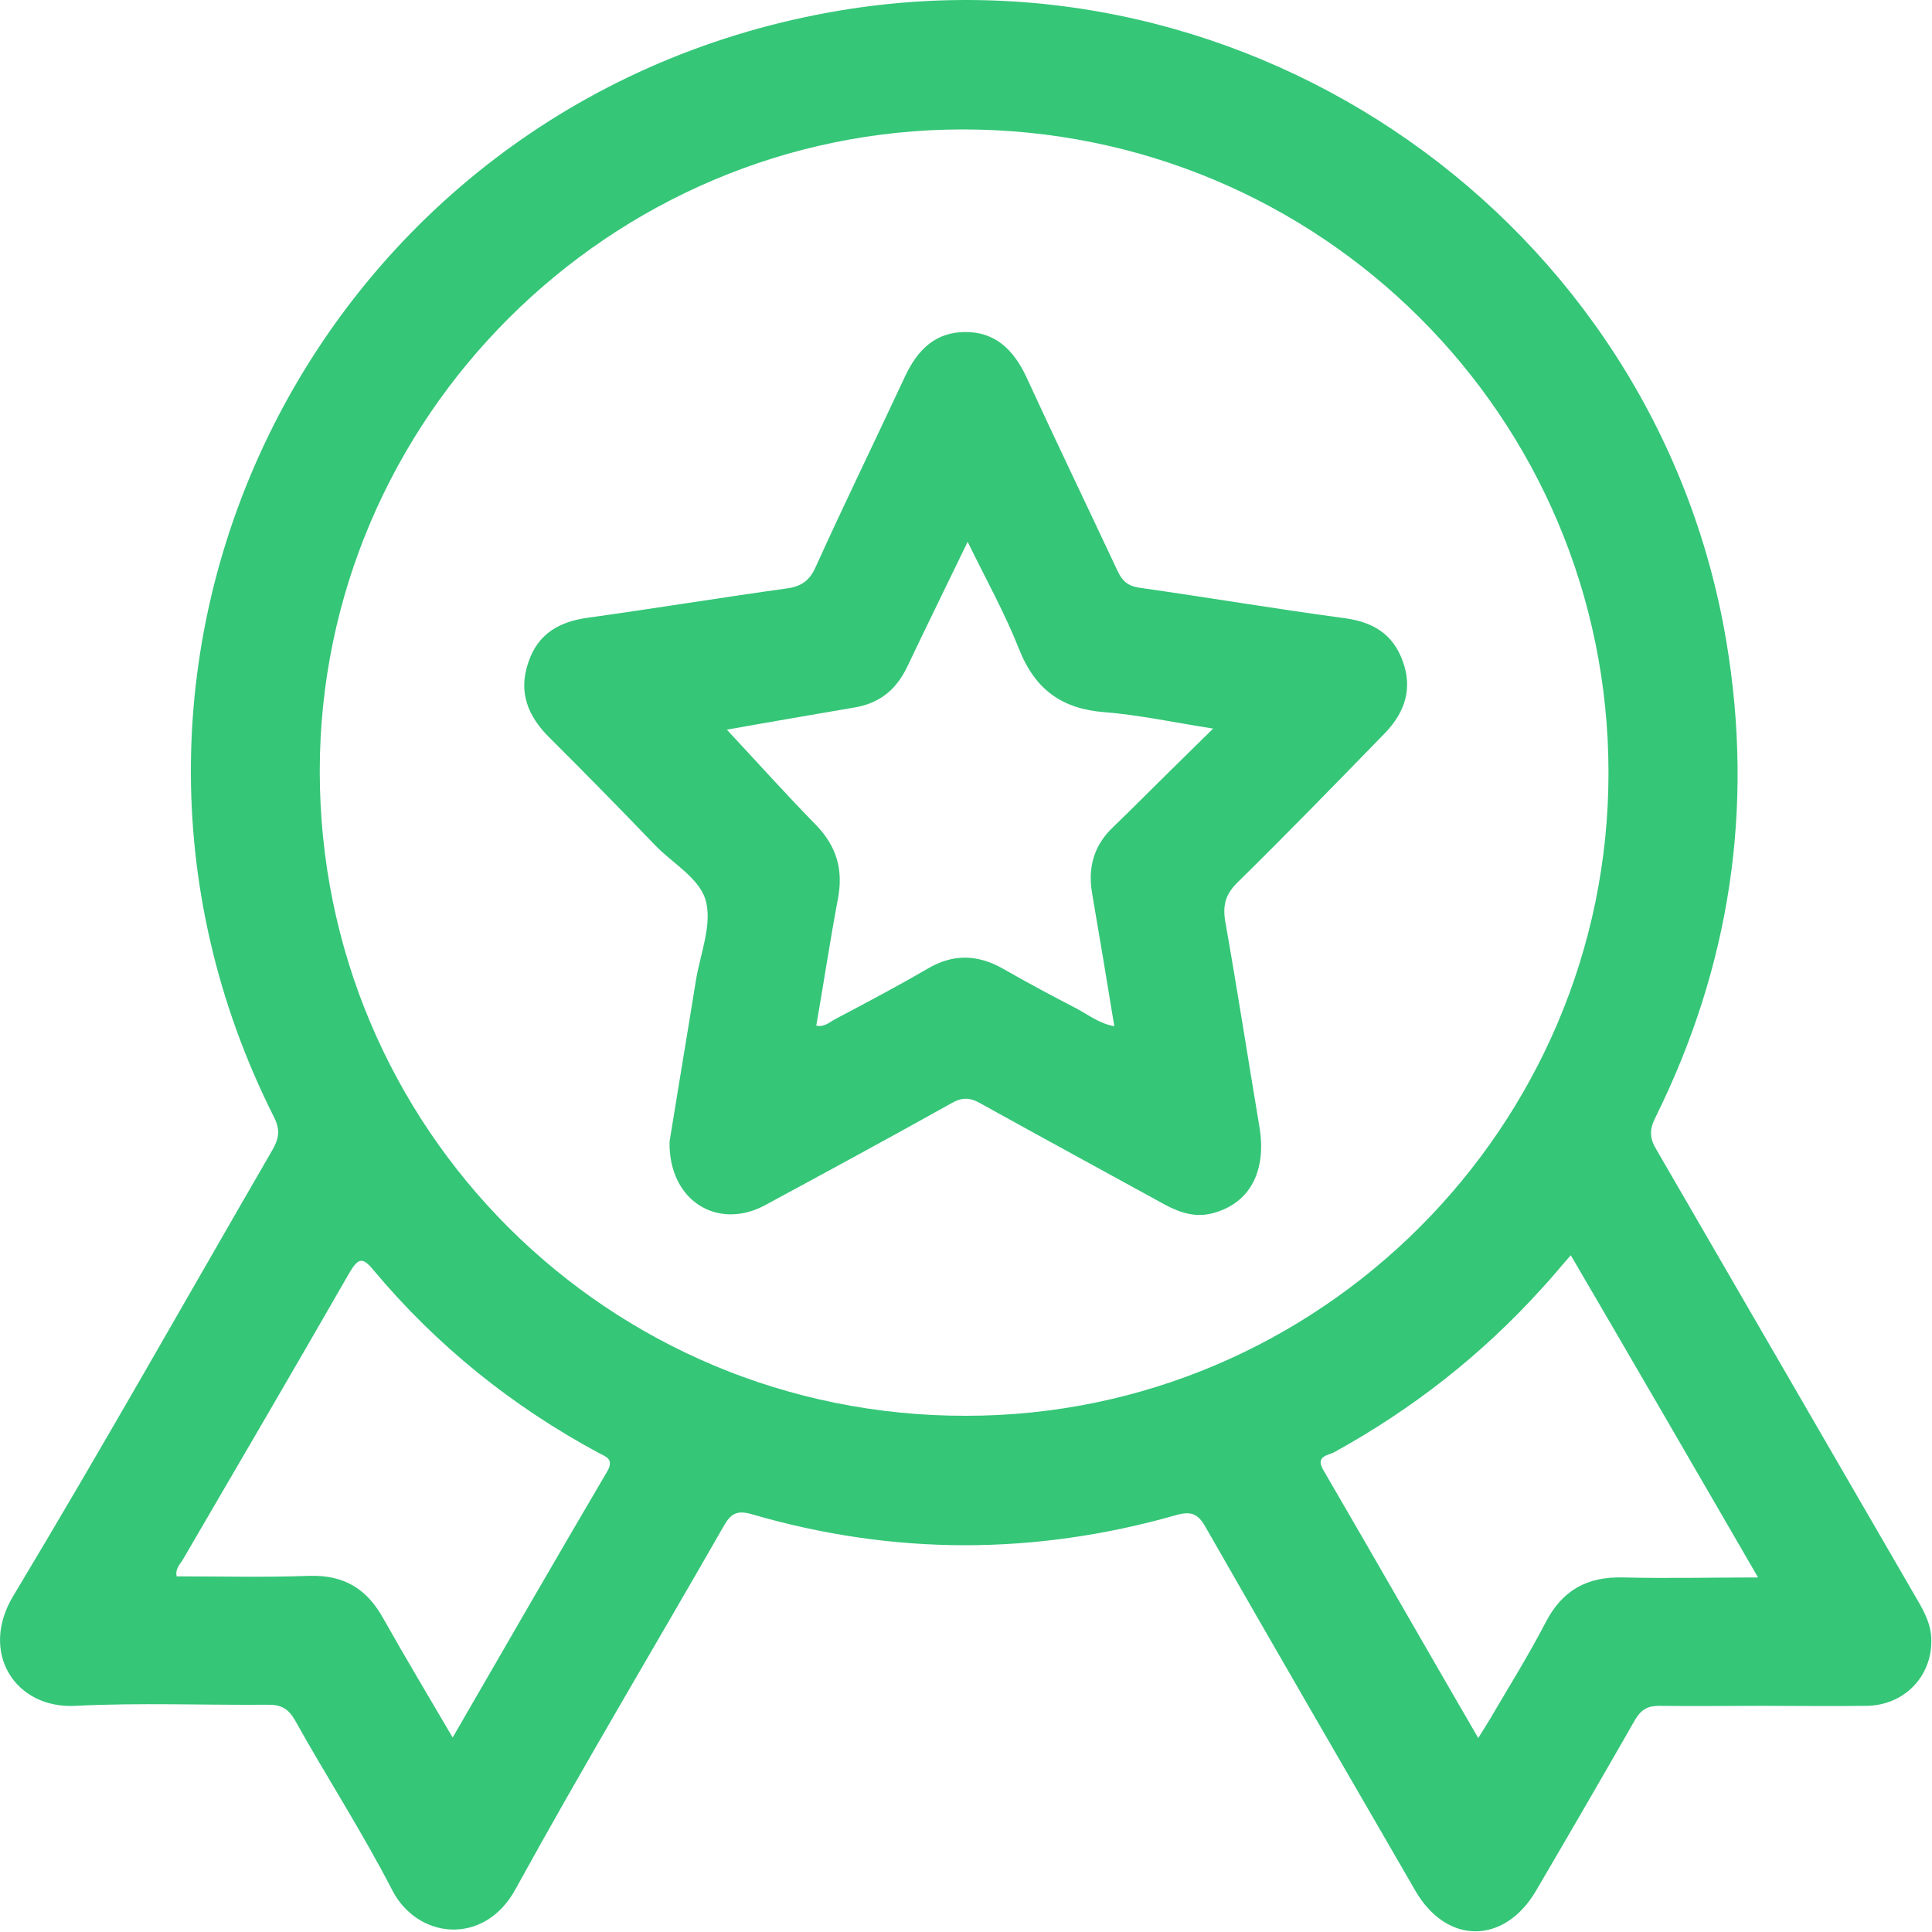
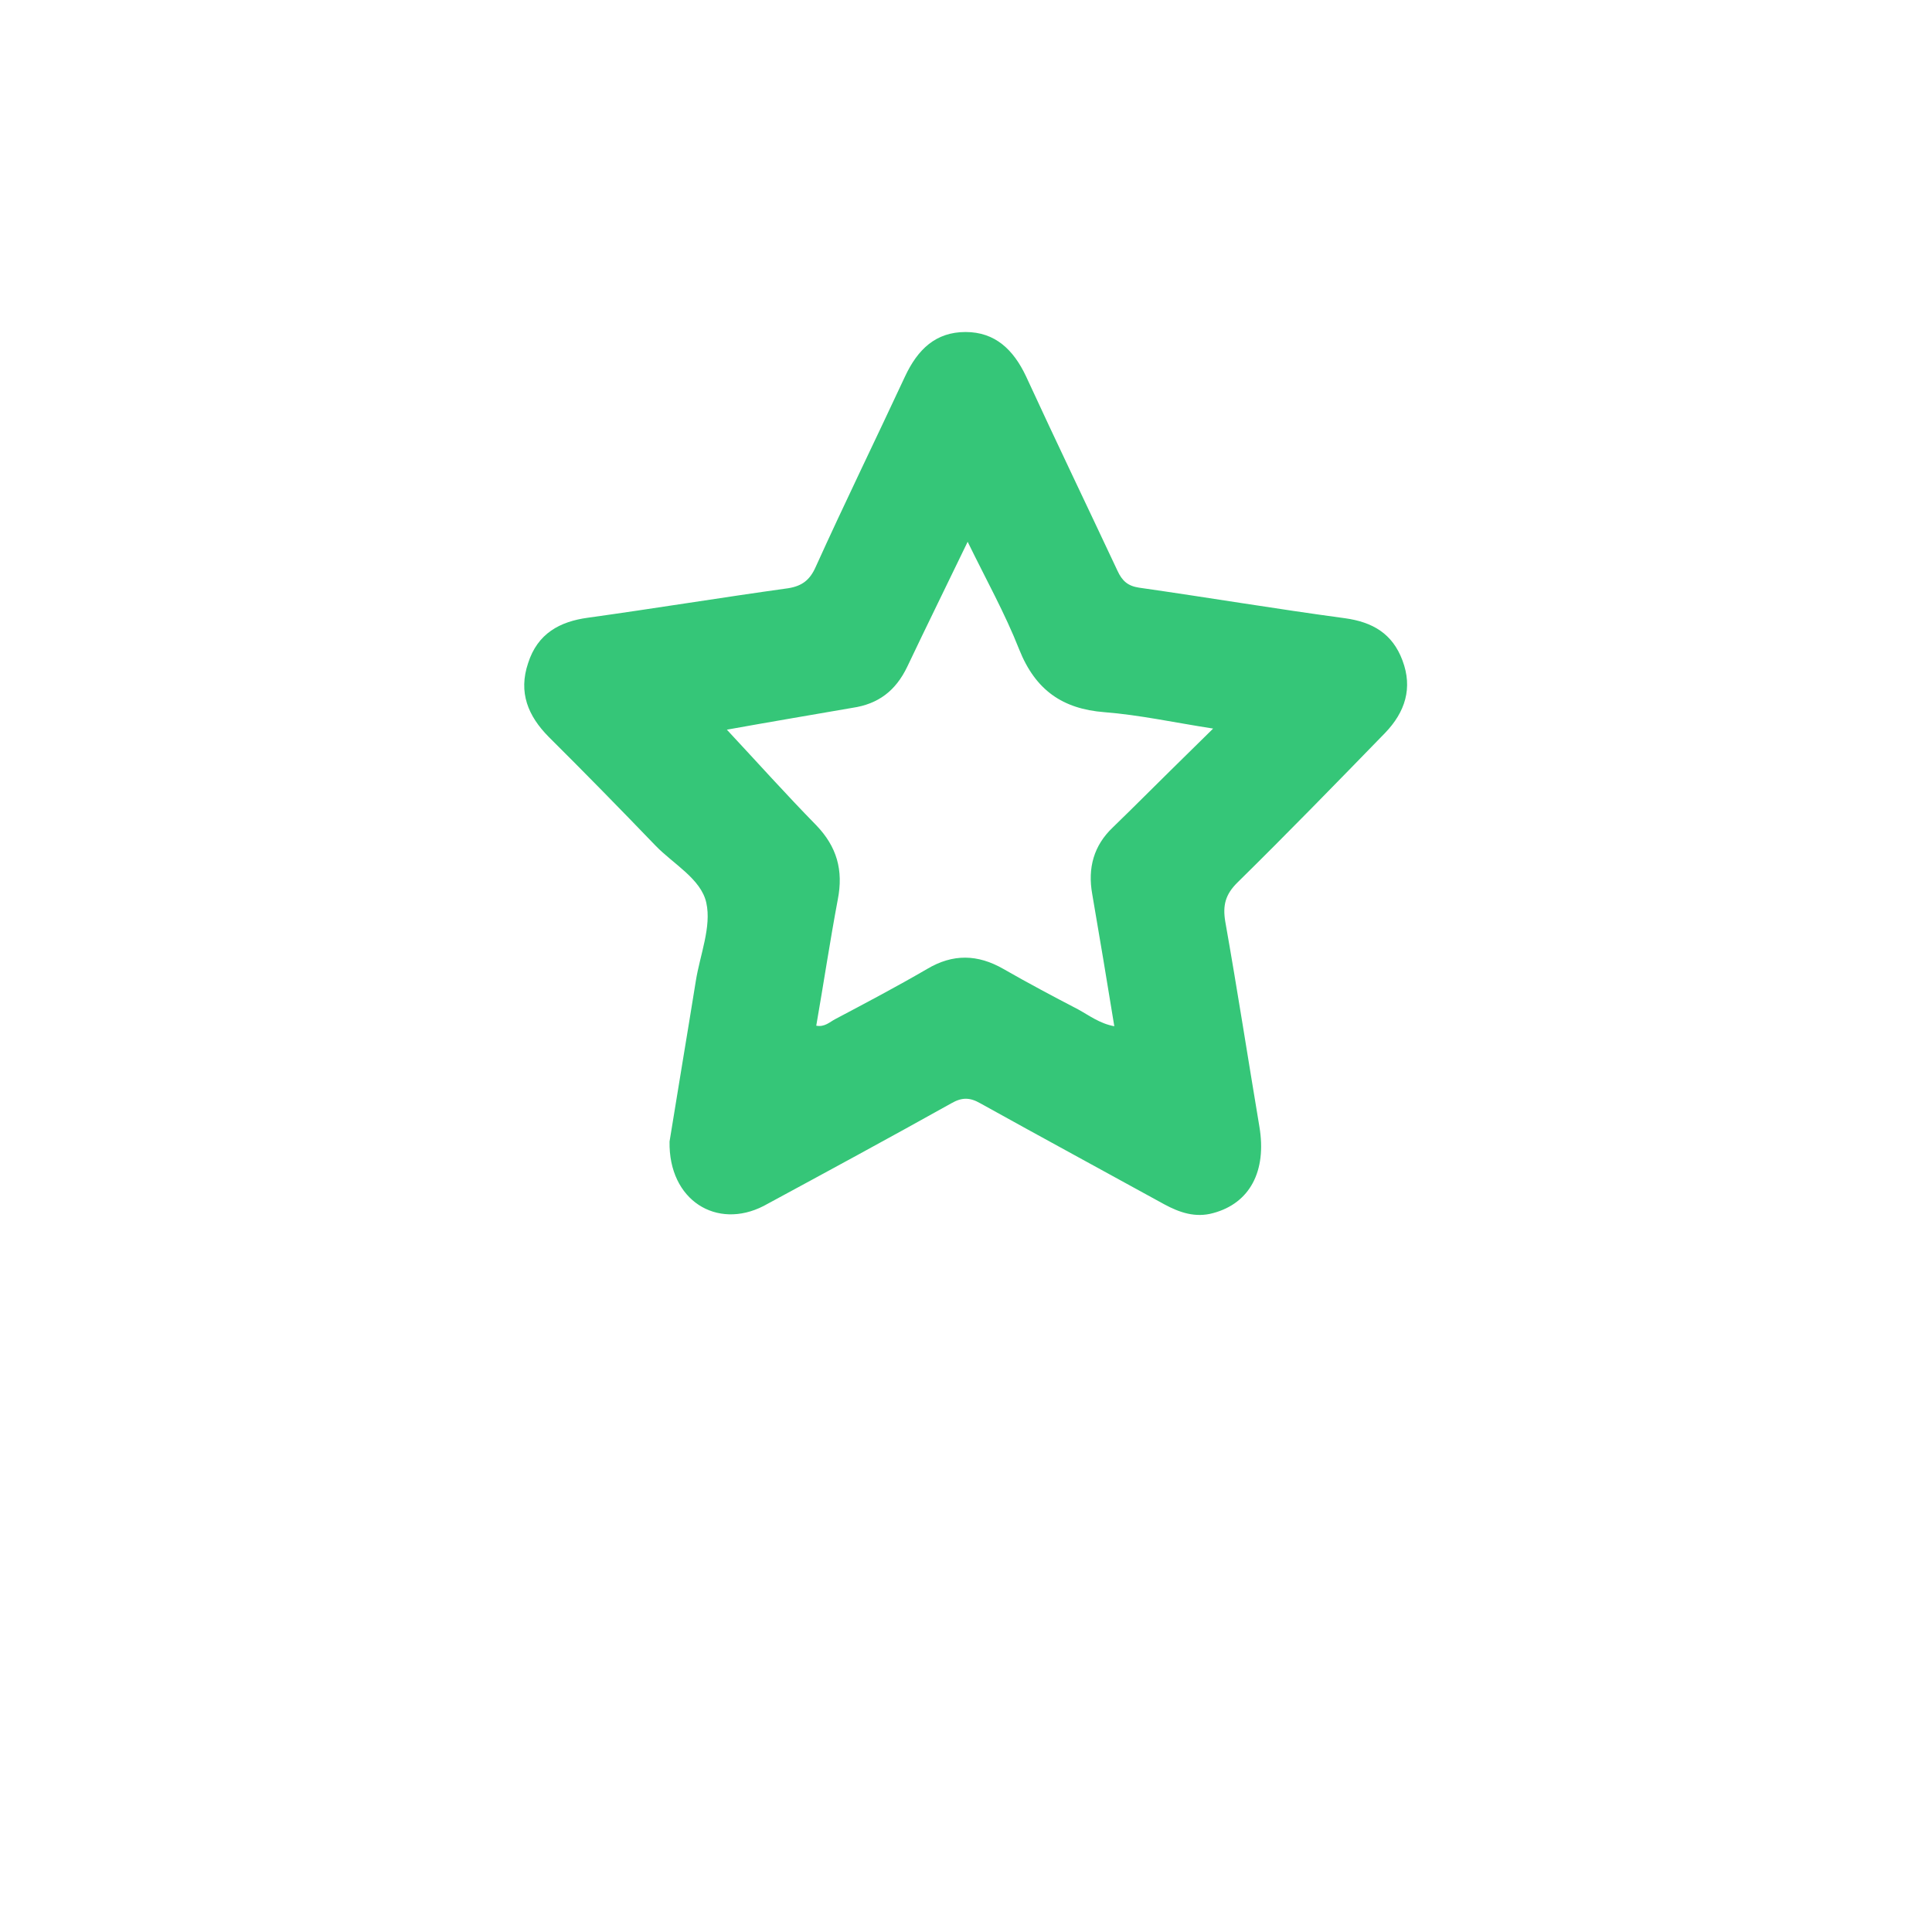
<svg xmlns="http://www.w3.org/2000/svg" viewBox="0 0 34.99 34.99" data-guides="{&quot;vertical&quot;:[],&quot;horizontal&quot;:[]}">
  <defs />
-   <path fill="#35C678" stroke="none" fill-opacity="1" stroke-width="1" stroke-opacity="1" id="tSvgba3bcd30db" title="Path 1" d="M31.908 30.894C31.284 30.894 30.67 30.903 30.047 30.894C29.842 30.894 29.725 30.962 29.618 31.137C29.023 32.178 28.419 33.218 27.815 34.249C27.24 35.222 26.197 35.222 25.632 34.24C24.365 32.051 23.089 29.853 21.832 27.654C21.695 27.411 21.569 27.363 21.296 27.441C18.733 28.17 16.17 28.17 13.607 27.421C13.363 27.353 13.246 27.402 13.12 27.616C11.863 29.814 10.557 31.993 9.338 34.211C8.773 35.252 7.555 35.125 7.097 34.22C6.561 33.179 5.918 32.187 5.343 31.156C5.226 30.952 5.099 30.874 4.865 30.874C3.696 30.884 2.527 30.835 1.367 30.894C0.276 30.952 -0.377 29.931 0.237 28.909C1.845 26.234 3.374 23.52 4.934 20.826C5.051 20.622 5.08 20.466 4.963 20.233C0.753 11.877 5.772 1.897 15.02 0.224C22.631 -1.158 29.988 4.008 31.265 11.614C31.772 14.63 31.333 17.509 29.979 20.242C29.862 20.476 29.881 20.631 30.008 20.836C31.577 23.54 33.146 26.254 34.715 28.958C34.851 29.191 34.978 29.425 34.978 29.707C34.987 30.359 34.49 30.884 33.808 30.894C33.175 30.903 32.541 30.894 31.908 30.894ZM5.791 13.968C5.791 20.437 11.015 25.651 17.495 25.641C23.898 25.641 29.131 20.408 29.131 13.997C29.131 7.548 23.907 2.344 17.437 2.344C11.044 2.344 5.791 7.577 5.791 13.968ZM31.84 28.569C30.69 26.584 29.579 24.668 28.448 22.733C28.244 22.966 28.088 23.16 27.913 23.345C26.831 24.542 25.574 25.524 24.161 26.302C24.044 26.361 23.82 26.37 23.966 26.623C24.901 28.228 25.817 29.833 26.772 31.477C26.85 31.351 26.919 31.244 26.977 31.147C27.318 30.563 27.679 29.989 27.991 29.386C28.293 28.802 28.741 28.549 29.404 28.569C30.193 28.588 30.973 28.569 31.84 28.569ZM8.198 31.468C9.153 29.814 10.069 28.228 10.995 26.652C11.132 26.419 10.966 26.38 10.839 26.312C9.27 25.466 7.906 24.367 6.766 23.005C6.561 22.752 6.483 22.791 6.327 23.053C5.333 24.785 4.32 26.516 3.316 28.238C3.267 28.326 3.17 28.403 3.199 28.549C3.998 28.549 4.797 28.569 5.596 28.54C6.23 28.52 6.649 28.773 6.951 29.328C7.351 30.038 7.76 30.719 8.198 31.468Z" />
  <path fill="#35C678" stroke="none" fill-opacity="1" stroke-width="1" stroke-opacity="1" id="tSvg174123d431f" title="Path 2" d="M12.126 20.674C12.269 19.783 12.44 18.774 12.602 17.765C12.678 17.291 12.888 16.786 12.792 16.351C12.697 15.916 12.193 15.649 11.869 15.312C11.231 14.649 10.583 13.987 9.936 13.344C9.565 12.968 9.384 12.542 9.565 12.008C9.736 11.474 10.136 11.256 10.65 11.187C11.859 11.019 13.069 10.821 14.278 10.653C14.525 10.613 14.668 10.505 14.773 10.267C15.297 9.11 15.858 7.962 16.392 6.815C16.62 6.33 16.944 6.013 17.487 6.013C18.02 6.013 18.353 6.33 18.582 6.815C19.124 7.992 19.686 9.159 20.238 10.336C20.324 10.524 20.429 10.613 20.629 10.643C21.876 10.821 23.114 11.029 24.361 11.197C24.857 11.266 25.218 11.474 25.399 11.959C25.59 12.463 25.447 12.898 25.085 13.274C24.2 14.184 23.314 15.095 22.409 15.985C22.19 16.202 22.143 16.4 22.19 16.687C22.409 17.924 22.6 19.16 22.809 20.407C22.943 21.208 22.638 21.791 21.971 21.97C21.648 22.059 21.362 21.96 21.086 21.811C19.972 21.198 18.858 20.595 17.753 19.981C17.563 19.872 17.42 19.872 17.23 19.981C16.097 20.614 14.963 21.228 13.83 21.841C12.983 22.276 12.107 21.742 12.126 20.674ZM13.164 13.215C13.726 13.818 14.24 14.392 14.783 14.946C15.154 15.332 15.278 15.757 15.173 16.291C15.03 17.053 14.916 17.815 14.783 18.576C14.935 18.606 15.03 18.507 15.125 18.458C15.687 18.161 16.249 17.864 16.792 17.548C17.258 17.271 17.706 17.281 18.172 17.548C18.62 17.805 19.067 18.042 19.524 18.28C19.724 18.389 19.915 18.537 20.181 18.586C20.048 17.765 19.915 16.974 19.781 16.192C19.696 15.718 19.81 15.312 20.153 14.986C20.258 14.887 20.362 14.778 20.467 14.679C20.953 14.194 21.438 13.72 21.971 13.195C21.267 13.086 20.638 12.948 20 12.898C19.248 12.839 18.753 12.503 18.458 11.761C18.201 11.108 17.858 10.495 17.525 9.812C17.144 10.603 16.782 11.335 16.43 12.077C16.22 12.513 15.906 12.75 15.44 12.819C14.697 12.948 13.935 13.076 13.164 13.215Z" />
</svg>